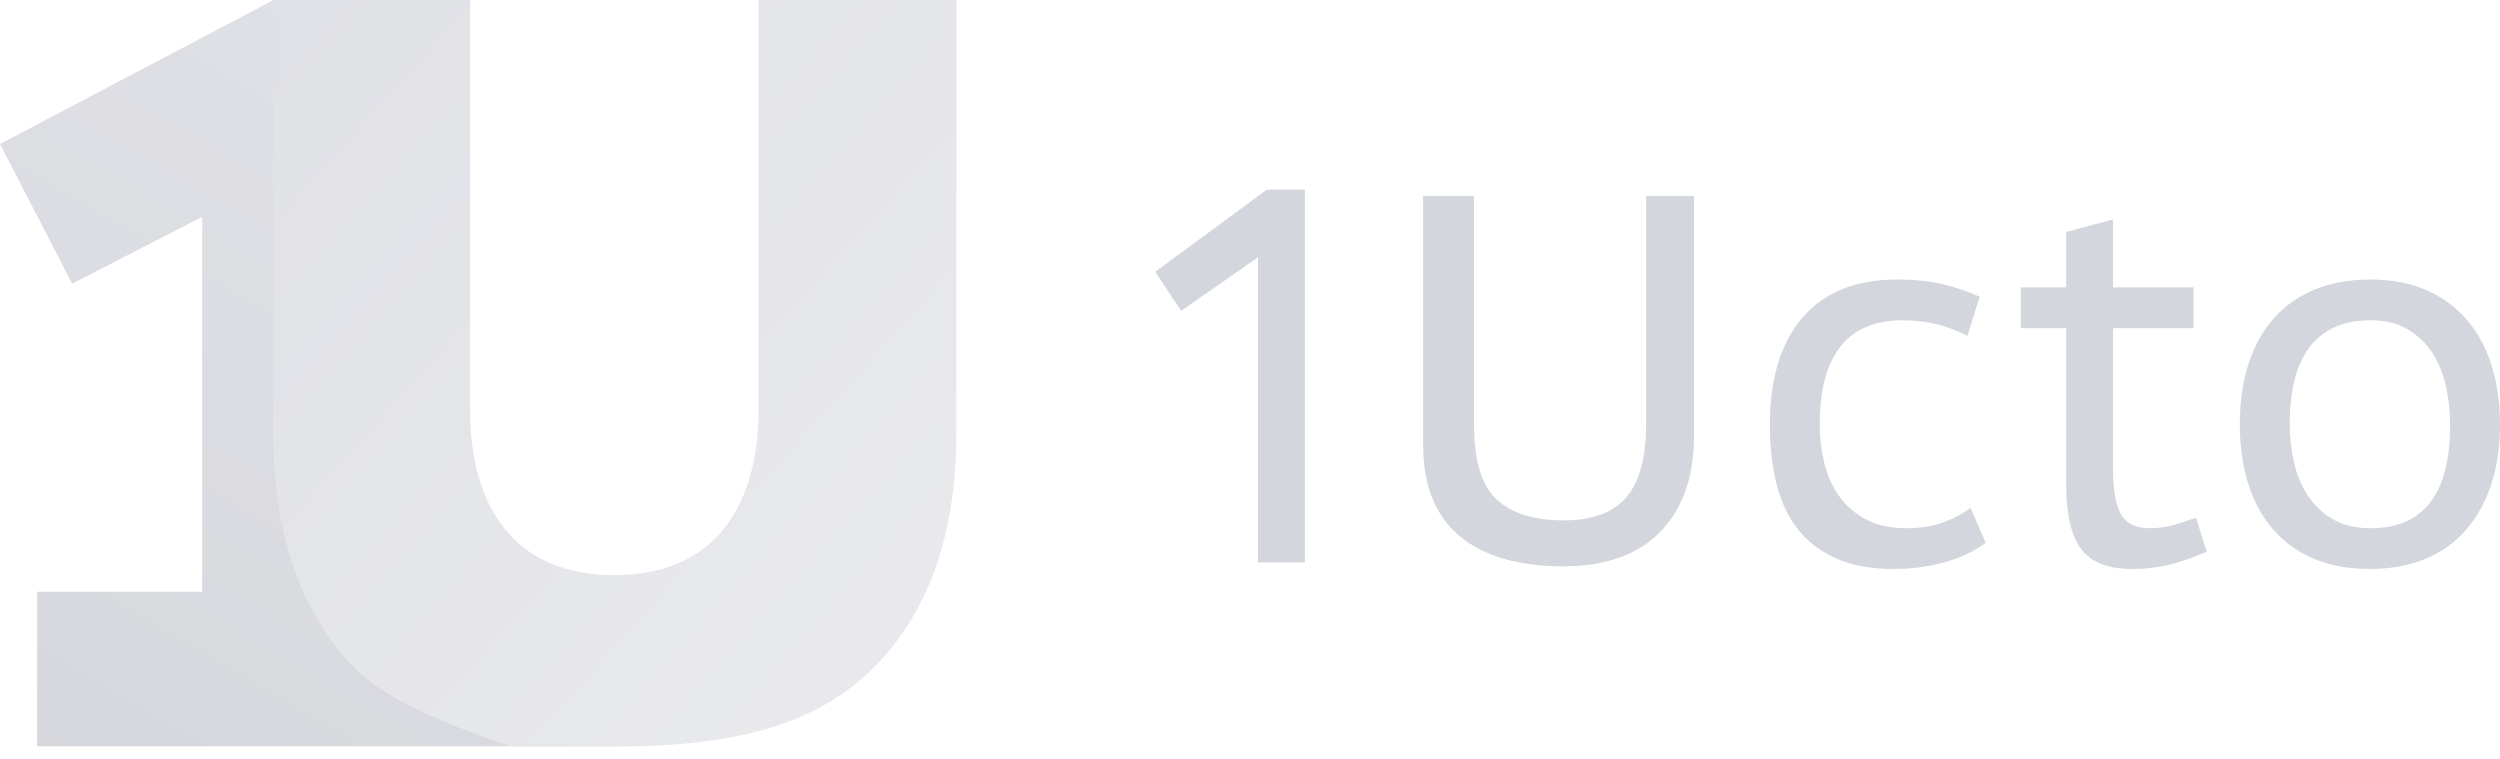
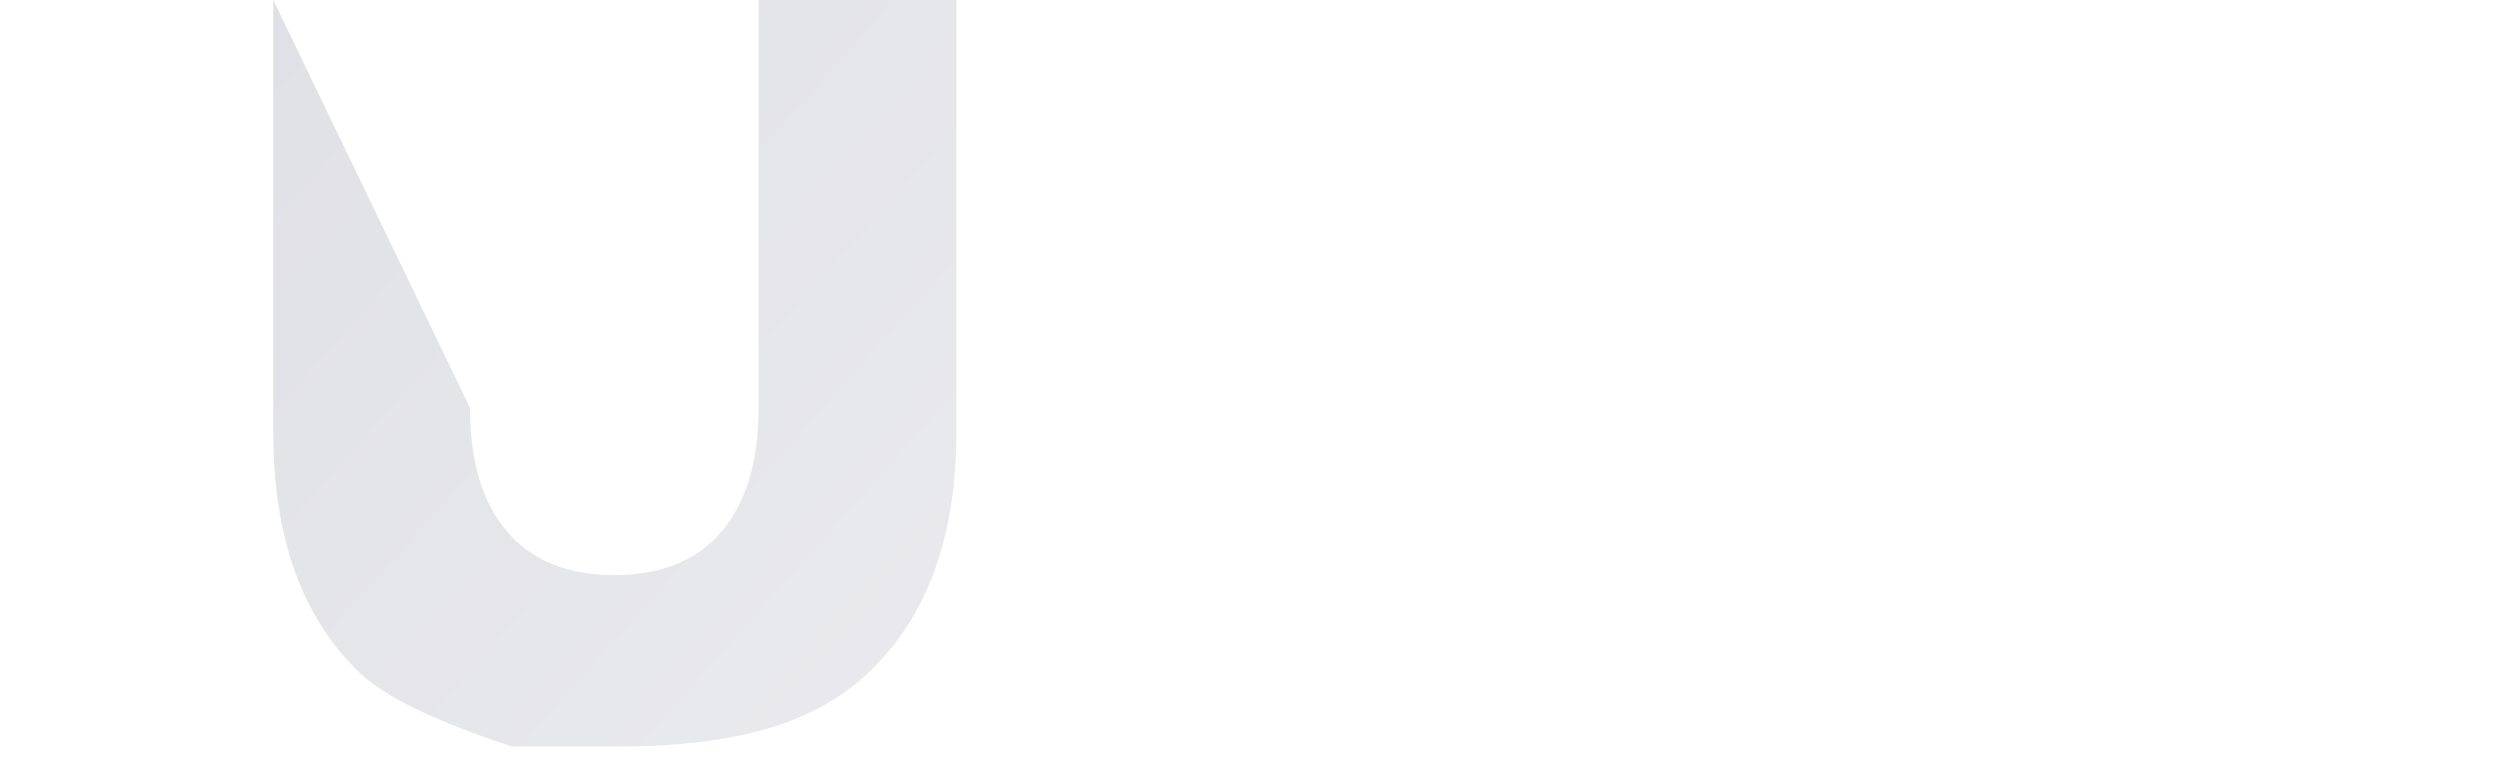
<svg xmlns="http://www.w3.org/2000/svg" width="145px" height="44px" viewBox="0 0 145 44" version="1.1">
  <title>top-logo</title>
  <desc>Created with Sketch.</desc>
  <defs>
    <linearGradient x1="50%" y1="0%" x2="4.996%" y2="100%" id="linearGradient-1">
      <stop stop-color="#B8BAC5" offset="0%" />
      <stop stop-color="#A3A5B0" offset="100%" />
    </linearGradient>
    <linearGradient x1="0%" y1="0%" x2="110.583%" y2="107.922%" id="linearGradient-2">
      <stop stop-color="#B8BAC5" offset="0%" />
      <stop stop-color="#D2D3D9" offset="100%" />
    </linearGradient>
  </defs>
  <g id="Page-1" stroke="none" stroke-width="1" fill="none" fill-rule="evenodd">
    <g id="Desktop-HD-English" transform="translate(-113, -48)">
      <g id="hero-section" transform="translate(-1, -391)">
        <g id="top-logo" transform="translate(114, 439)">
          <g id="Group-Copy" opacity="0.439">
-             <polygon id="1" fill="url(#linearGradient-1)" points="23.393 34.32 32.966 34.32 32.966 43.284 2.155 43.284 2.155 34.32 11.728 34.32 11.728 12.575 4.184 16.454 0 8.35 15.865 0 23.393 0" />
-             <path d="M35.66,43.3 C34.134,43.3 32.145,43.3 29.694,43.3 C25.271,41.84 22.336,40.422 20.889,39.047 C17.529,35.855 15.849,31.189 15.849,25.049 L15.849,-7.10542736e-15 L27.26,-7.10542736e-15 L27.26,23.656 C27.26,26.767 27.979,29.161 29.416,30.839 C30.853,32.517 32.924,33.356 35.629,33.356 C38.334,33.356 40.405,32.517 41.842,30.839 C43.278,29.161 43.997,26.767 43.997,23.656 L43.997,1.65242497e-16 L55.472,1.65242497e-16 L55.472,25.049 C55.472,31.148 53.771,35.804 50.368,39.017 C46.966,42.23 42.085,43.3 35.66,43.3 Z" id="U" fill="url(#linearGradient-2)" />
+             <path d="M35.66,43.3 C34.134,43.3 32.145,43.3 29.694,43.3 C25.271,41.84 22.336,40.422 20.889,39.047 C17.529,35.855 15.849,31.189 15.849,25.049 L15.849,-7.10542736e-15 L27.26,23.656 C27.26,26.767 27.979,29.161 29.416,30.839 C30.853,32.517 32.924,33.356 35.629,33.356 C38.334,33.356 40.405,32.517 41.842,30.839 C43.278,29.161 43.997,26.767 43.997,23.656 L43.997,1.65242497e-16 L55.472,1.65242497e-16 L55.472,25.049 C55.472,31.148 53.771,35.804 50.368,39.017 C46.966,42.23 42.085,43.3 35.66,43.3 Z" id="U" fill="url(#linearGradient-2)" />
          </g>
-           <path d="M72.966,30.03 L72.966,15.939 L72.966,14.924 L68.506,18.03 L67,15.767 L73.474,11 L75.683,11 L75.683,30.03 L75.683,32.621 L72.966,32.621 L72.966,30.03 Z M95.476,11.364 L98.252,11.364 L98.252,25.212 C98.252,26.525 98.07,27.657 97.706,28.606 C97.341,29.556 96.825,30.348 96.155,30.985 C95.486,31.621 94.693,32.091 93.778,32.394 C92.862,32.697 91.844,32.848 90.721,32.848 C88.064,32.848 86.036,32.258 84.638,31.076 C83.24,29.894 82.541,28.141 82.541,25.818 L82.541,11.364 L85.494,11.364 L85.494,24.667 C85.494,26.727 85.932,28.162 86.809,28.97 C87.685,29.778 88.979,30.182 90.692,30.182 C92.346,30.182 93.556,29.737 94.324,28.848 C95.092,27.96 95.476,26.535 95.476,24.576 L95.476,11.364 Z M115.173,31.485 C114.484,31.99 113.677,32.369 112.752,32.621 C111.826,32.874 110.852,33 109.828,33 C108.529,33 107.421,32.798 106.506,32.394 C105.59,31.99 104.847,31.424 104.276,30.697 C103.705,29.97 103.292,29.091 103.036,28.061 C102.78,27.03 102.652,25.889 102.652,24.636 C102.652,21.949 103.287,19.874 104.557,18.409 C105.827,16.944 107.653,16.212 110.035,16.212 C111.078,16.212 111.984,16.308 112.752,16.5 C113.52,16.692 114.209,16.929 114.819,17.212 L114.11,19.485 C113.579,19.202 113.003,18.98 112.383,18.818 C111.762,18.657 111.088,18.576 110.36,18.576 C107.151,18.576 105.546,20.596 105.546,24.636 C105.546,25.404 105.635,26.146 105.812,26.864 C105.989,27.581 106.275,28.217 106.668,28.773 C107.062,29.328 107.579,29.778 108.219,30.121 C108.859,30.465 109.641,30.636 110.566,30.636 C111.393,30.636 112.117,30.52 112.737,30.288 C113.357,30.056 113.874,29.778 114.287,29.455 L115.173,31.485 Z M117.211,16.667 L119.839,16.667 L119.839,13.455 L122.556,12.727 L122.556,16.667 L127.222,16.667 L127.222,19.03 L122.556,19.03 L122.556,27.152 C122.556,28.424 122.714,29.323 123.029,29.848 C123.344,30.374 123.885,30.636 124.653,30.636 C125.145,30.636 125.593,30.581 125.997,30.47 C126.4,30.359 126.858,30.212 127.37,30.03 L127.99,32 C127.36,32.283 126.686,32.52 125.967,32.712 C125.248,32.904 124.476,33 123.649,33 C122.271,33 121.291,32.616 120.71,31.848 C120.13,31.081 119.839,29.828 119.839,28.091 L119.839,19.03 L117.211,19.03 L117.211,16.667 Z M129.909,24.636 C129.909,23.323 130.077,22.146 130.412,21.106 C130.746,20.066 131.238,19.182 131.888,18.455 C132.538,17.727 133.33,17.172 134.265,16.788 C135.201,16.404 136.269,16.212 137.47,16.212 C138.73,16.212 139.832,16.424 140.777,16.848 C141.722,17.273 142.51,17.864 143.14,18.621 C143.77,19.379 144.237,20.268 144.542,21.288 C144.847,22.308 145,23.424 145,24.636 C145,25.929 144.828,27.091 144.483,28.121 C144.139,29.152 143.646,30.03 143.007,30.758 C142.367,31.485 141.579,32.04 140.644,32.424 C139.709,32.808 138.651,33 137.47,33 C136.17,33 135.048,32.788 134.103,32.364 C133.158,31.939 132.375,31.354 131.755,30.606 C131.135,29.859 130.672,28.975 130.367,27.955 C130.062,26.934 129.909,25.828 129.909,24.636 Z M132.804,24.636 C132.804,25.384 132.887,26.116 133.055,26.833 C133.222,27.551 133.493,28.192 133.867,28.758 C134.241,29.323 134.723,29.778 135.314,30.121 C135.904,30.465 136.633,30.636 137.499,30.636 C140.57,30.636 142.106,28.636 142.106,24.636 C142.106,23.848 142.022,23.091 141.855,22.364 C141.688,21.636 141.422,20.995 141.058,20.439 C140.693,19.884 140.216,19.434 139.625,19.091 C139.035,18.747 138.326,18.576 137.499,18.576 C135.963,18.576 134.797,19.076 134,20.076 C133.202,21.076 132.804,22.596 132.804,24.636 Z" id="1Ucto" fill="#CFD1D9" opacity="0.902" />
        </g>
      </g>
    </g>
  </g>
</svg>